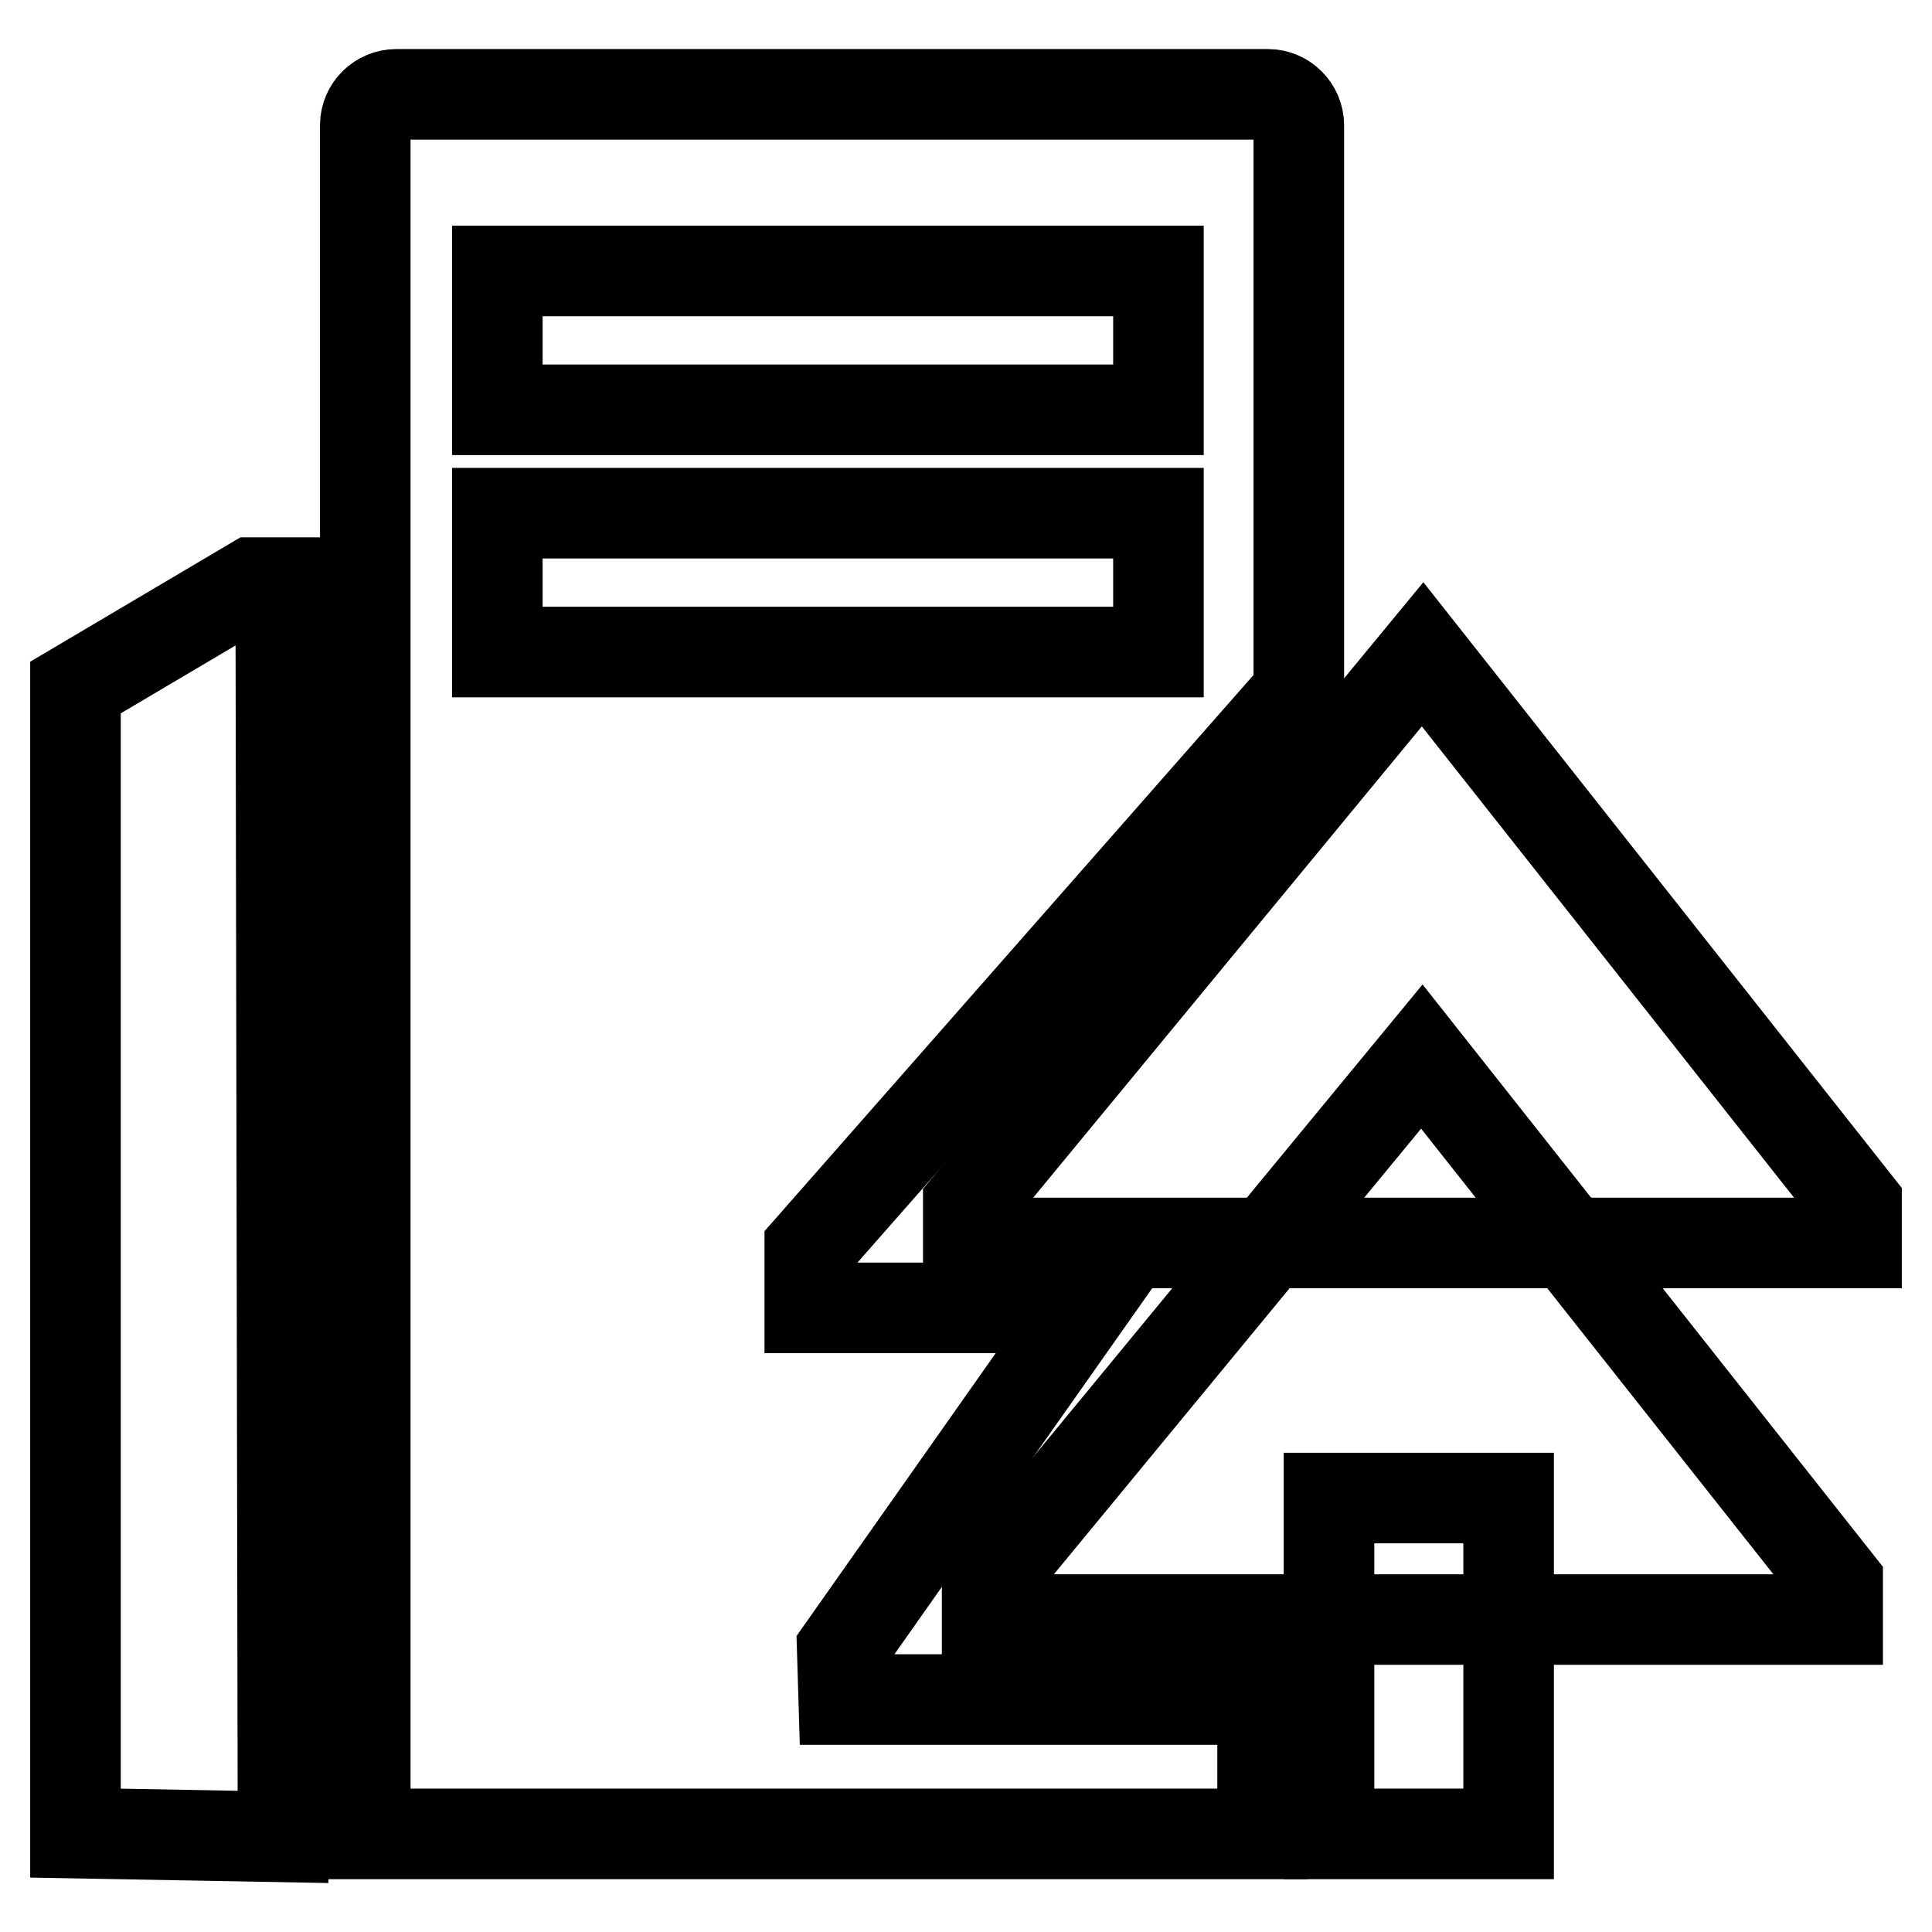
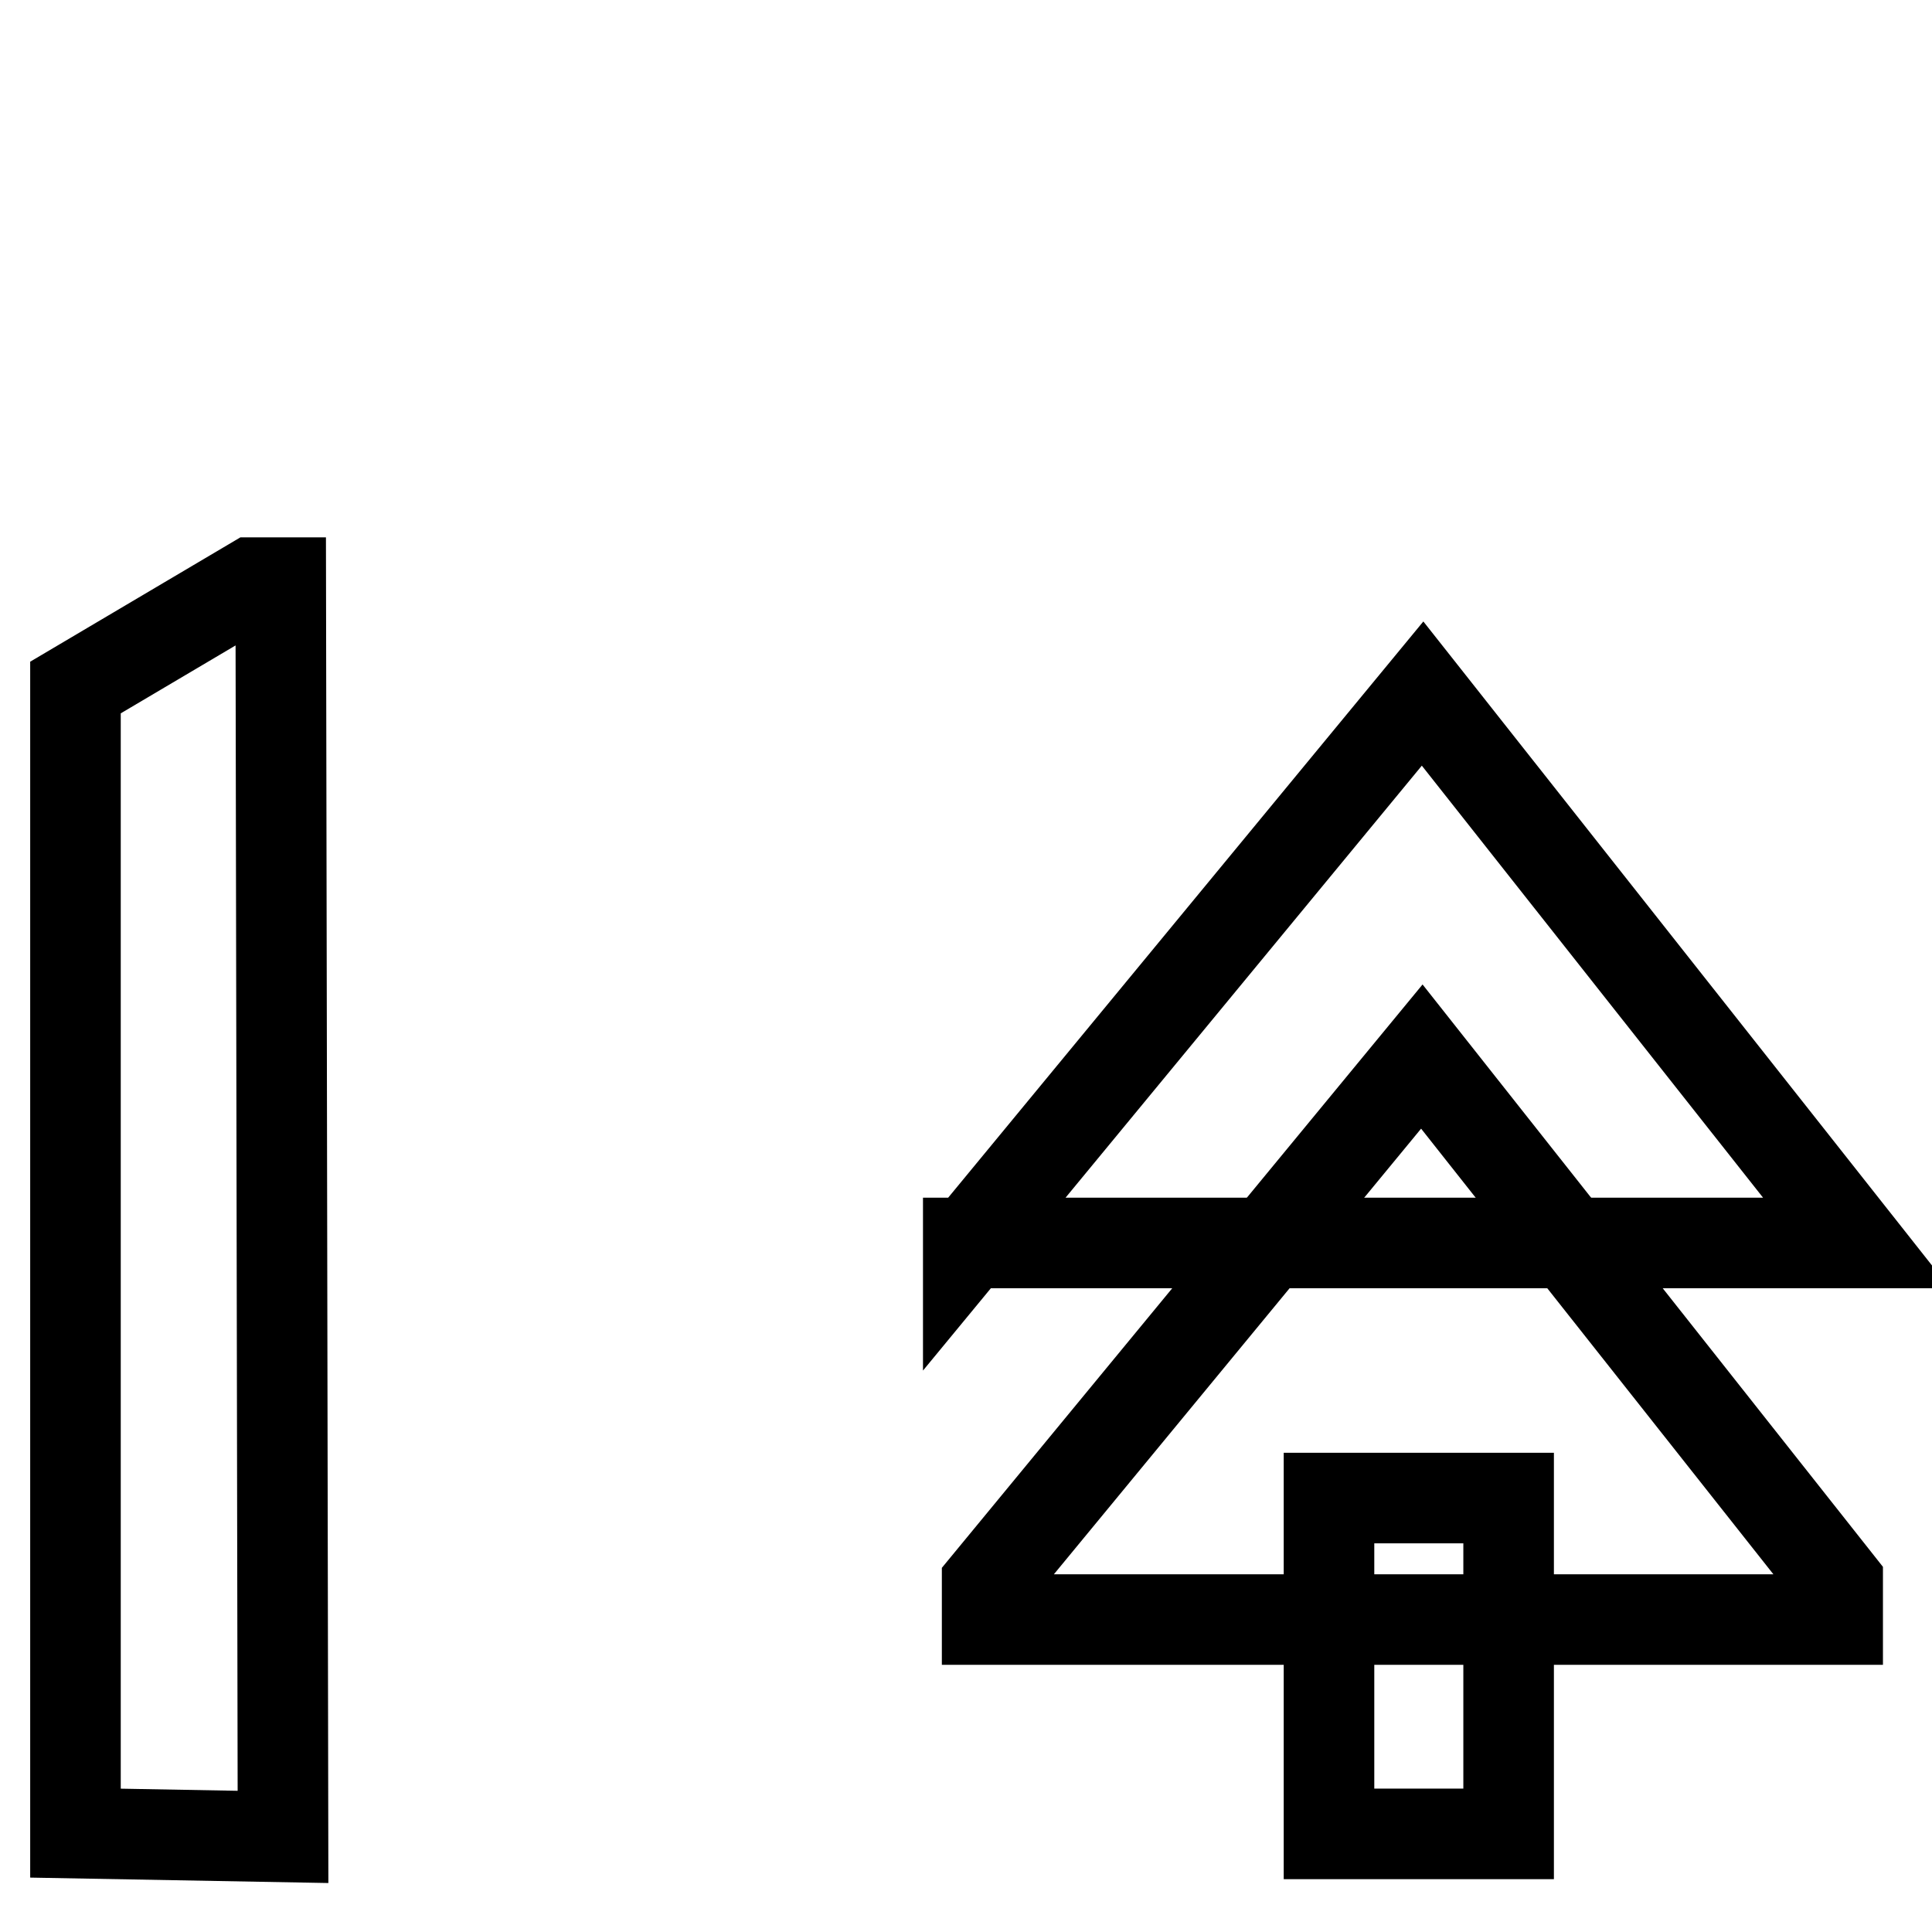
<svg xmlns="http://www.w3.org/2000/svg" version="1.1" x="0px" y="0px" viewBox="0 0 256 256" enable-background="new 0 0 256 256" xml:space="preserve">
  <g>
    <g>
      <path stroke-width="12" fill-opacity="0" stroke="#000000" d="M10,91.1l23.5-13.9h3.7l0.3,166.2l-27.5-0.5L10,91.1z" />
-       <path stroke-width="12" fill-opacity="0" stroke="#000000" d="M167.3,225.2h-55.5l-0.2-6.6l31.9-45.3h-36.2v-7.9l64.8-73.7V16.6c0-2.2-1.8-4.1-4.1-4.1H52.5c-2.2,0-4.1,1.8-4.1,4.1V243h118.9V225.2L167.3,225.2z M65.9,35.9h87.6v18.4H65.9V35.9z M65.9,68h87.6v18.4H65.9V68z" />
-       <path stroke-width="12" fill-opacity="0" stroke="#000000" d="M128.3,164.7H246v-5.2l-57.5-72.8l-60.2,73V164.7z" />
+       <path stroke-width="12" fill-opacity="0" stroke="#000000" d="M128.3,164.7H246l-57.5-72.8l-60.2,73V164.7z" />
      <path stroke-width="12" fill-opacity="0" stroke="#000000" d="M130.8,214.6h112.7v-4.9l-55.1-69.7l-57.6,69.9V214.6z" />
      <path stroke-width="12" fill-opacity="0" stroke="#000000" d="M176.1,198.5h23.8v44.5h-23.8V198.5z" />
    </g>
  </g>
</svg>